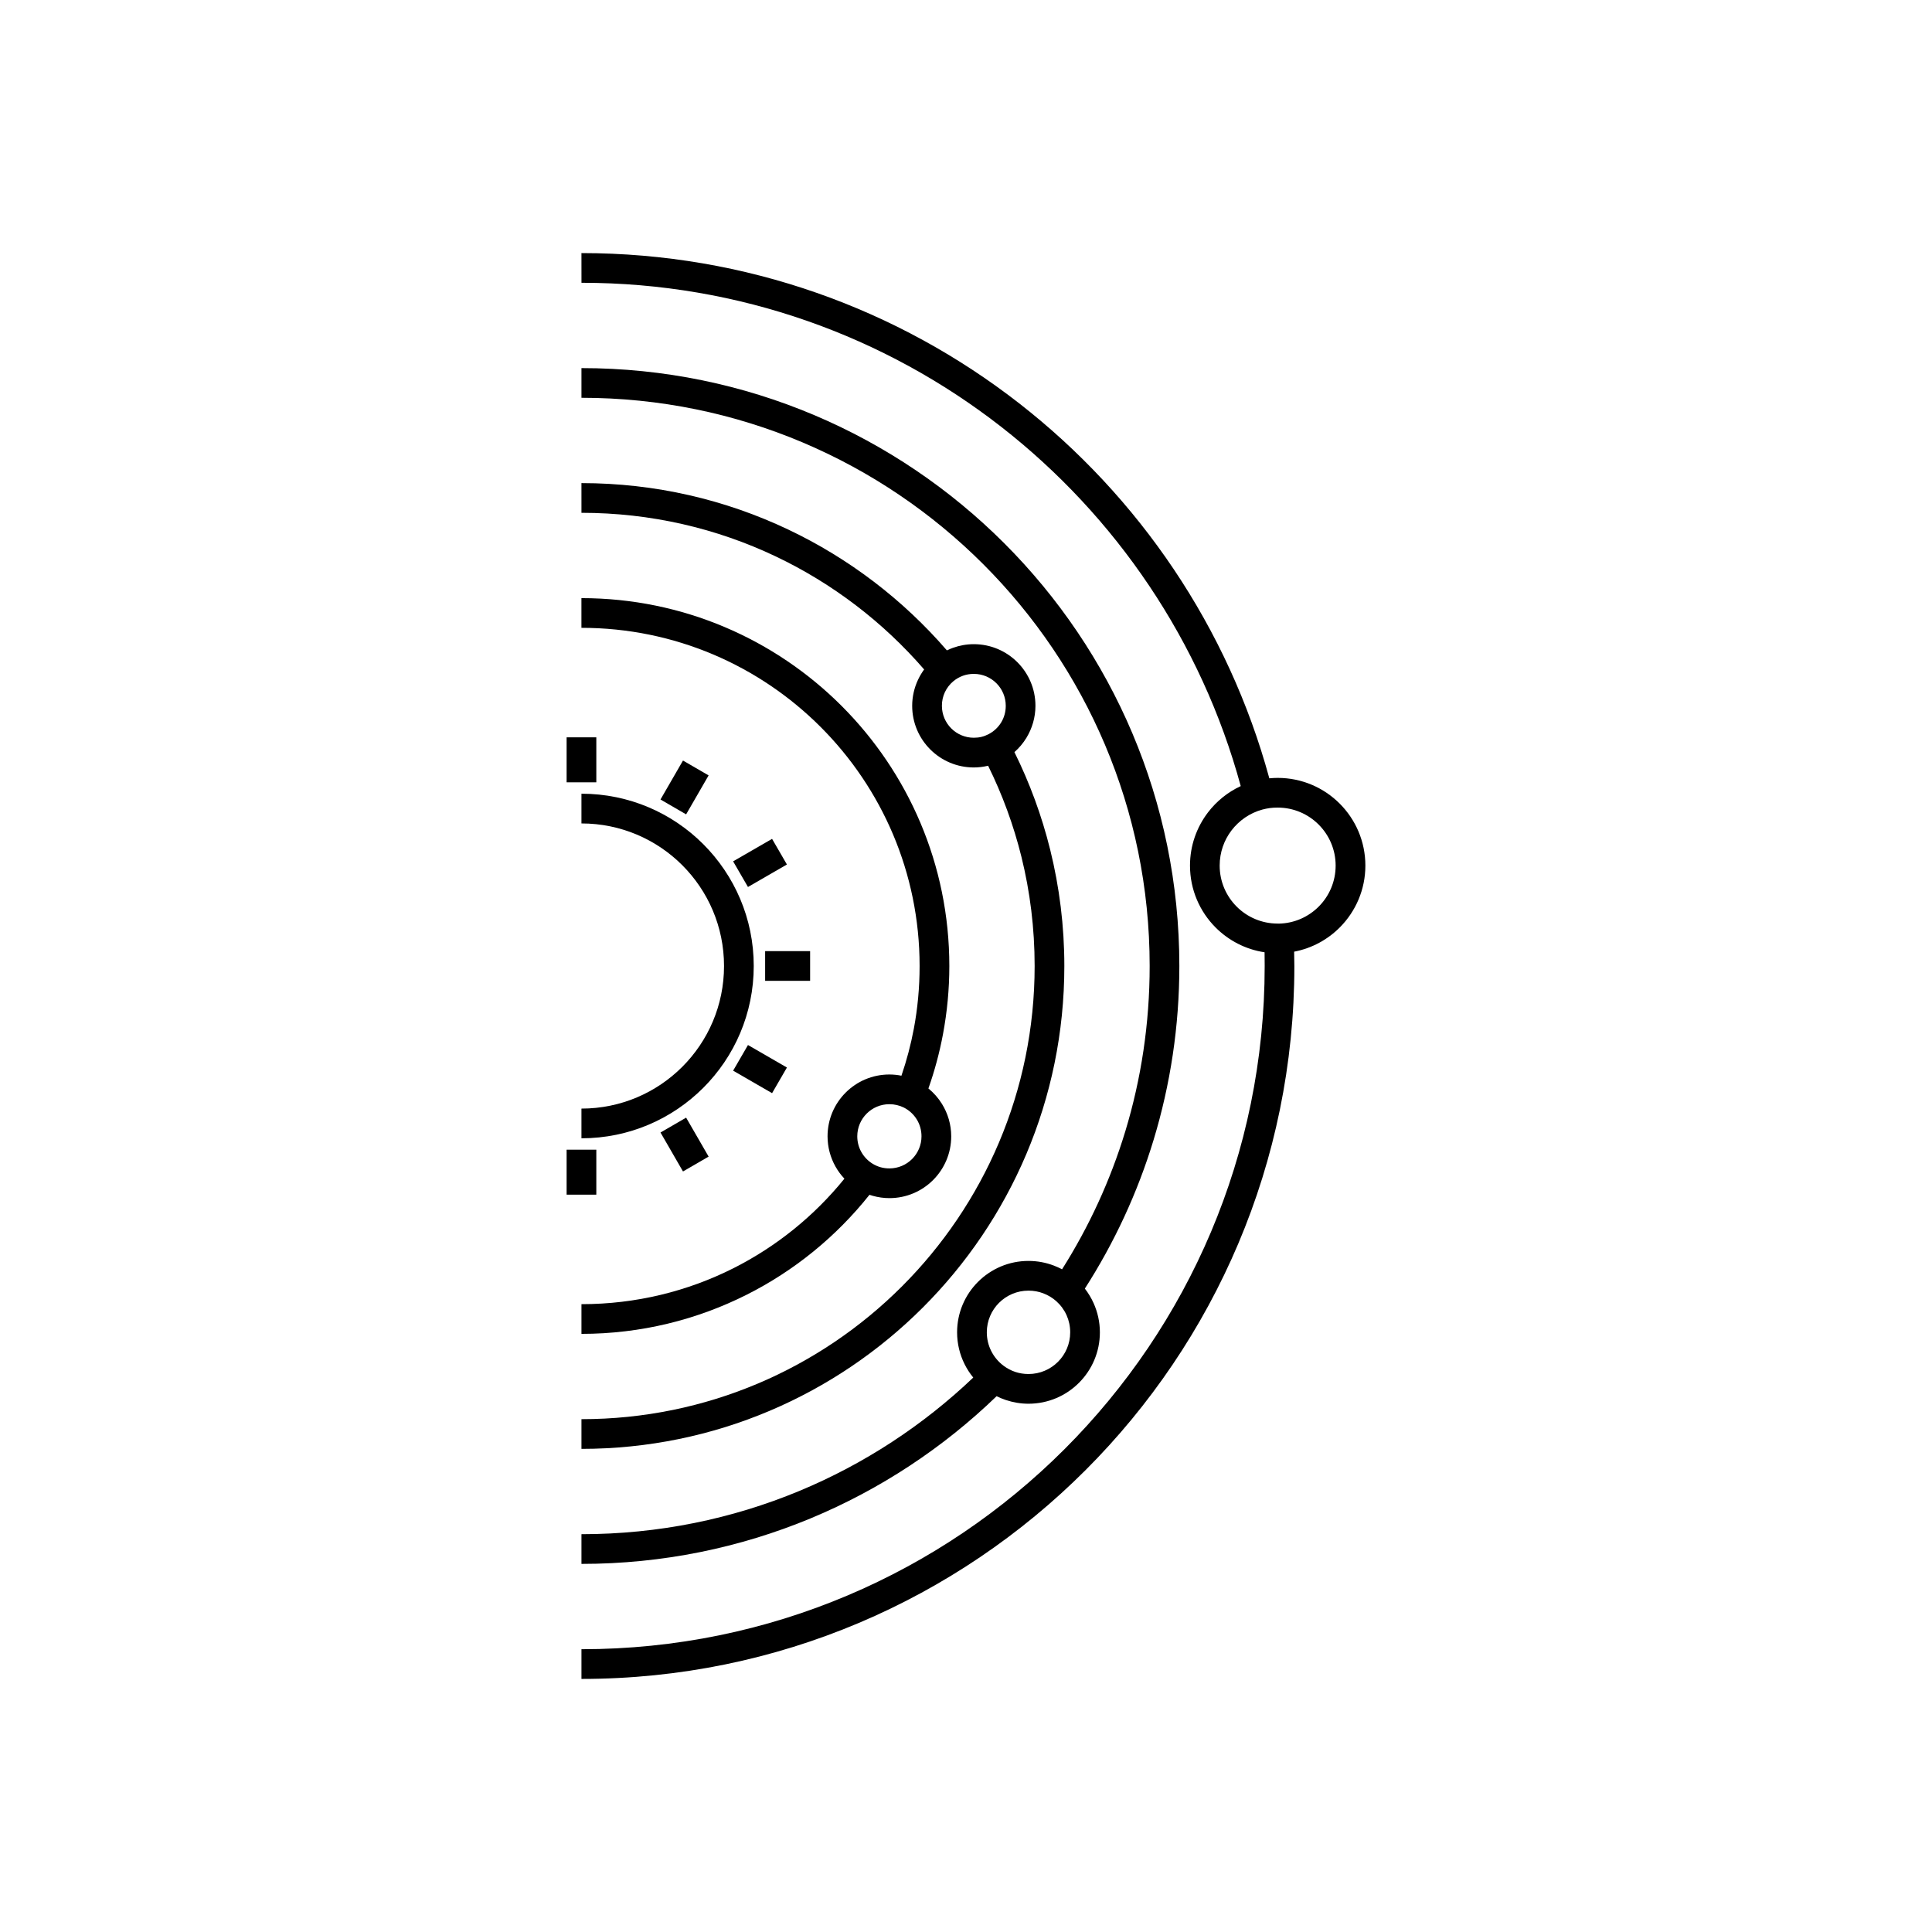
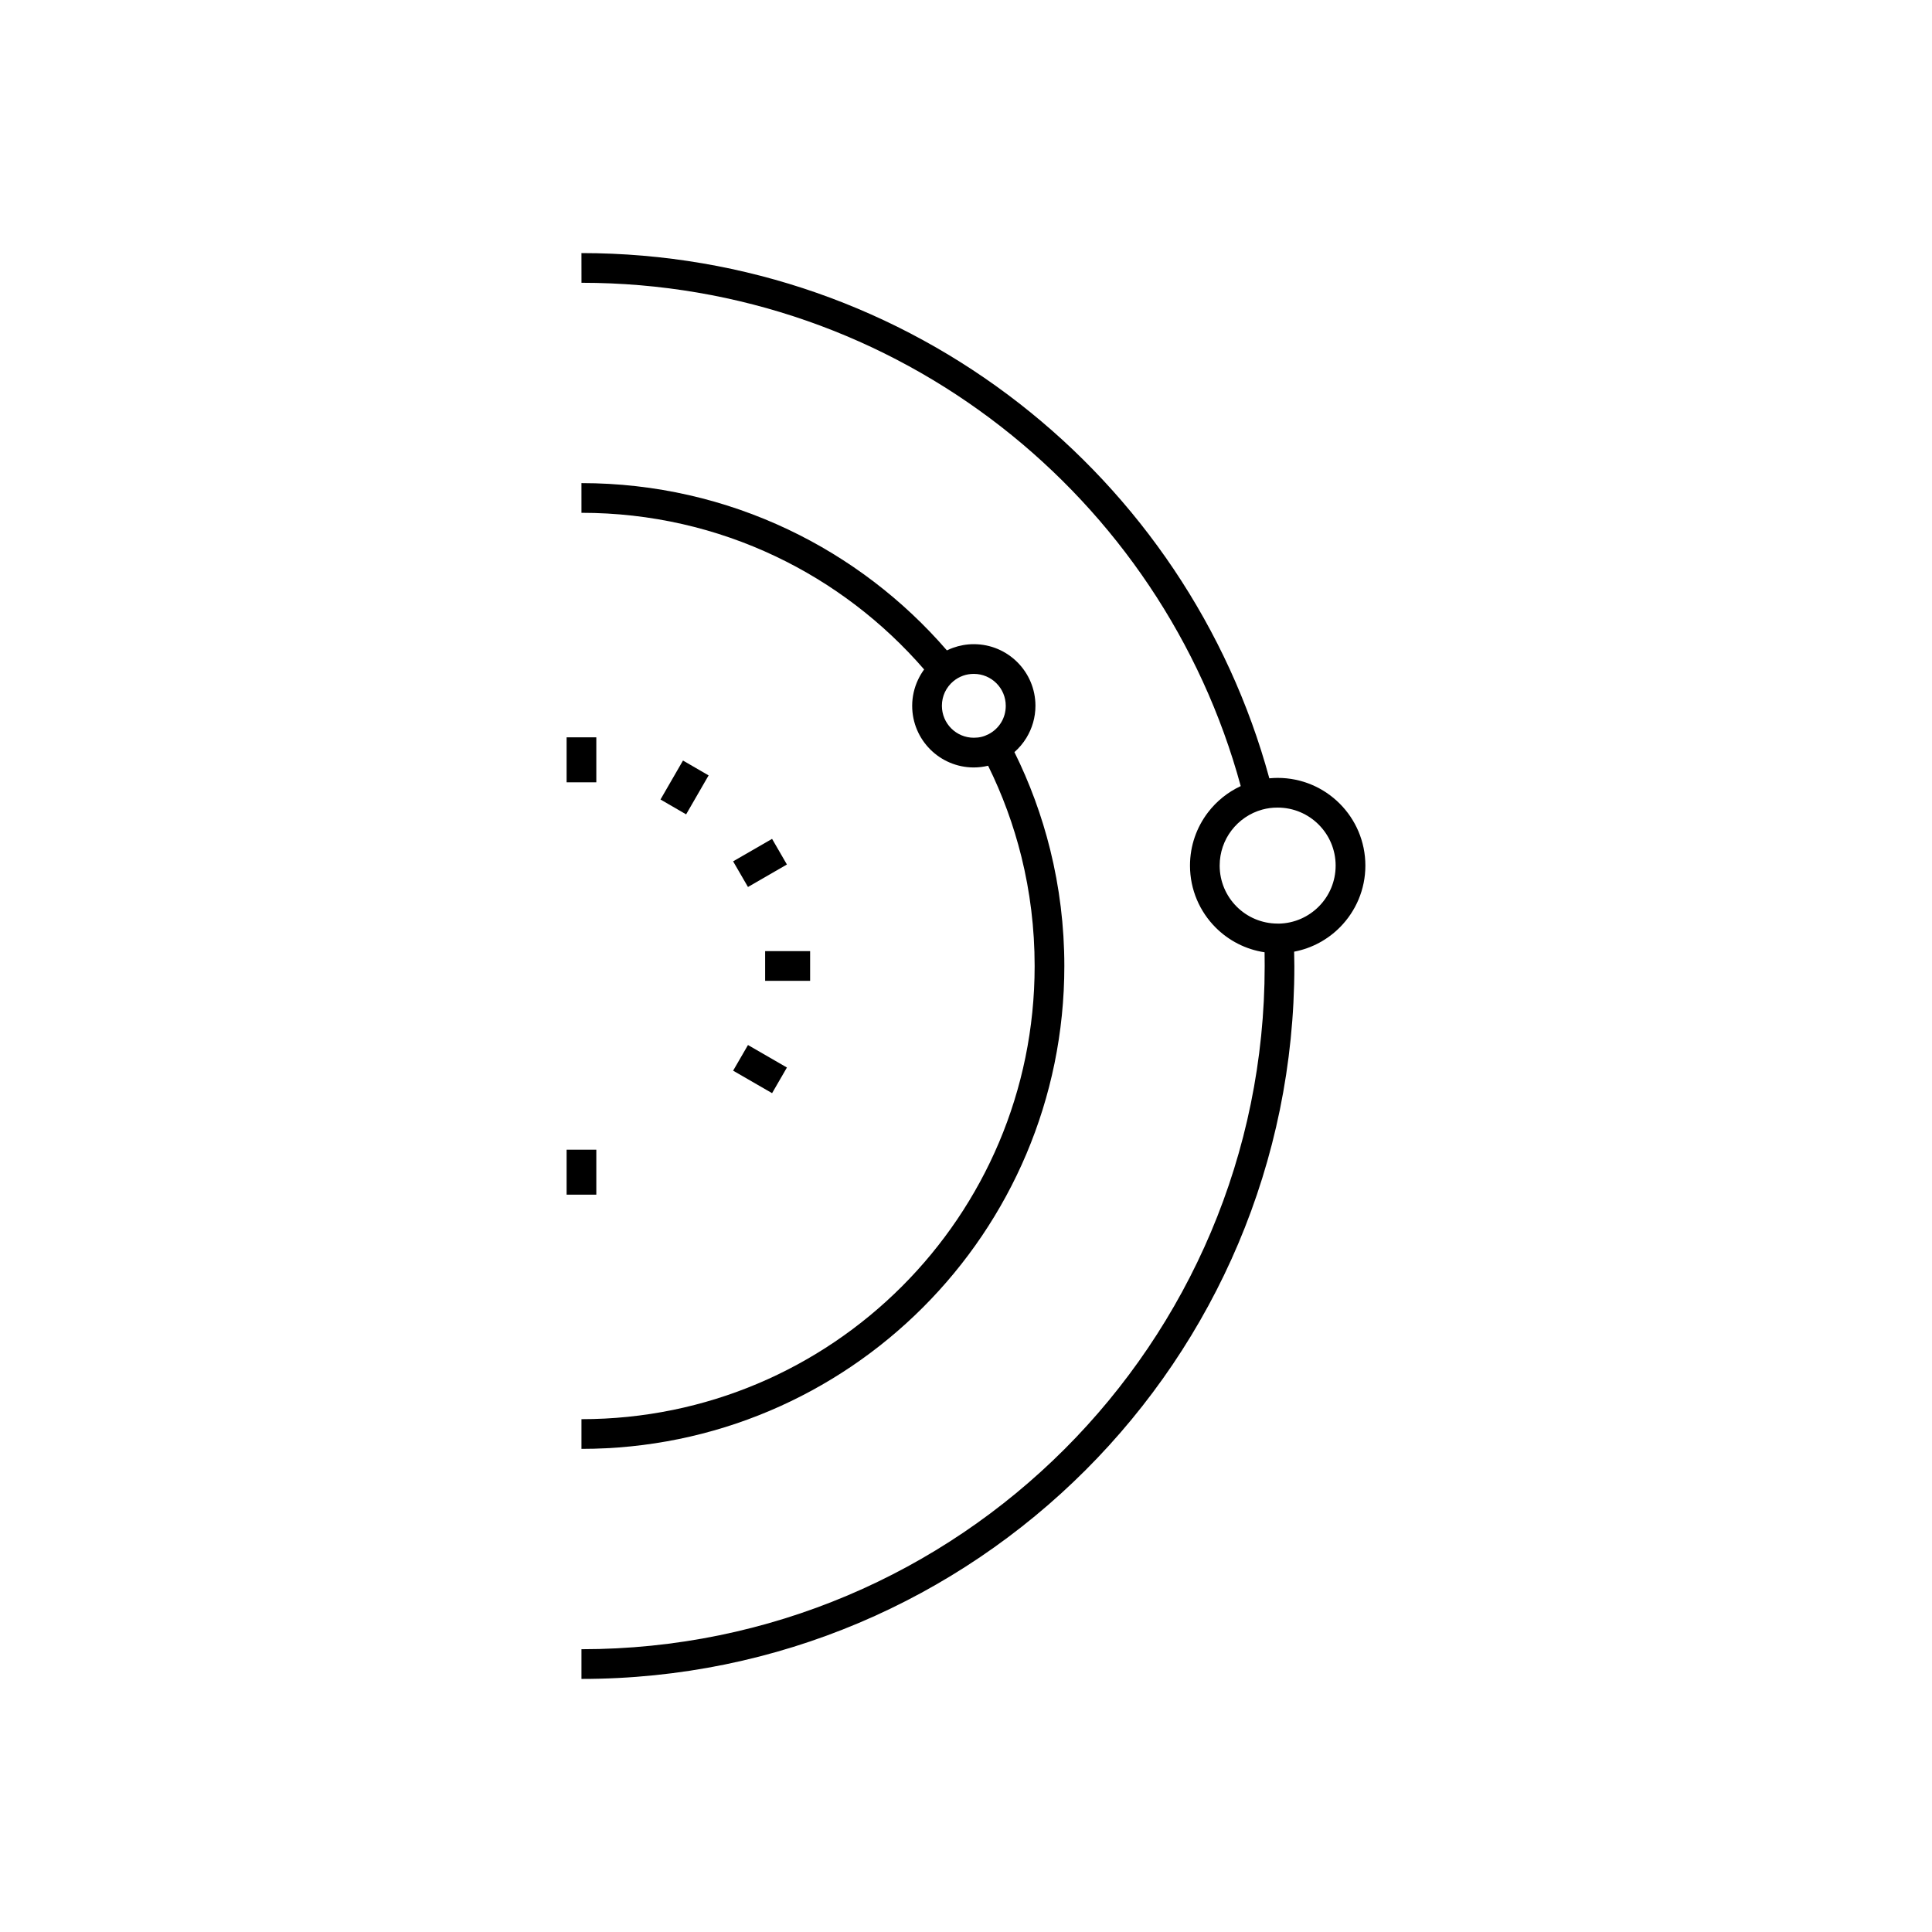
<svg xmlns="http://www.w3.org/2000/svg" fill="#000000" width="800px" height="800px" version="1.1" viewBox="144 144 512 512">
  <g>
-     <path d="m298.09 354.34c12.609 0 24.023 5.109 32.285 13.375 8.262 8.262 13.375 19.676 13.375 32.285s-5.109 24.023-13.375 32.285c-8.262 8.262-19.676 13.375-32.285 13.375v-7.871c10.434 0 19.883-4.231 26.719-11.066 6.836-6.836 11.066-16.285 11.066-26.719s-4.231-19.883-11.066-26.719c-6.836-6.836-16.285-11.066-26.719-11.066z" />
    <path d="m302.03 448.68v11.918h-7.871v-11.918z" />
    <path d="m302.03 339.4v11.922h-7.871v-11.922z" />
    <path d="m331.79 349.49-5.961 10.324-6.793-3.938 5.961-10.324z" />
    <path d="m352.54 373.1-10.32 5.961-3.938-6.797 10.324-5.957z" />
    <path d="m358.69 403.93h-11.922v-7.871h11.922z" />
    <path d="m348.61 433.7-10.324-5.961 3.938-6.797 10.32 5.961z" />
-     <path d="m325 454.45-5.961-10.324 6.793-3.938 5.961 10.324z" />
    <path d="m298.09 211.07c43.707 0 83.965 14.859 115.99 39.809 31.773 24.75 55.43 59.434 66.305 99.383 0.762-0.074 1.496-0.113 2.211-0.113 6.418 0 12.227 2.602 16.434 6.809 4.207 4.207 6.809 10.016 6.809 16.434 0 6.336-2.547 12.082-6.676 16.281-3.242 3.297-7.465 5.633-12.203 6.531v0.059c0.035 1.656 0.059 2.945 0.059 3.742 0 52.172-21.148 99.402-55.336 133.59-34.191 34.191-81.422 55.336-133.59 55.336v-7.871c49.996 0 95.262-20.266 128.03-53.031s53.031-78.027 53.031-128.03c0-1.652-0.012-2.805-0.027-3.59v-0.043c-5.027-0.754-9.523-3.117-12.957-6.547-4.207-4.207-6.809-10.016-6.809-16.434 0-5.285 1.773-10.164 4.762-14.082 2.269-2.973 5.246-5.383 8.684-6.981-10.422-38.297-33.094-71.543-63.547-95.266-30.668-23.887-69.242-38.117-111.16-38.117zm195.37 151.45c-2.781-2.781-6.621-4.5-10.867-4.5-0.762 0-1.453 0.043-2.066 0.125-0.691 0.094-1.359 0.227-1.996 0.402-3.289 0.898-6.148 2.871-8.172 5.527-1.965 2.574-3.133 5.805-3.133 9.316 0 4.242 1.719 8.086 4.5 10.867s6.621 4.5 10.867 4.5c0.961 0-0.176 0.02 0.203 0.012h0.066c4.184-0.07 7.965-1.816 10.699-4.602 2.719-2.766 4.398-6.574 4.398-10.777 0-4.242-1.719-8.086-4.5-10.867z" />
-     <path d="m298.09 241.55c43.754 0 83.367 17.734 112.04 46.41 28.672 28.672 46.41 68.285 46.41 112.04 0 15.98-2.387 31.449-6.816 46.055-4.273 14.082-10.449 27.324-18.227 39.438 0.922 1.188 1.707 2.484 2.328 3.871 1.062 2.375 1.656 4.988 1.656 7.715 0 5.223-2.117 9.957-5.543 13.379-3.426 3.426-8.156 5.543-13.379 5.543-2.066 0-4.086-0.348-5.996-0.984-0.848-0.281-1.664-0.621-2.449-1.012-14.16 13.668-30.848 24.719-49.297 32.379-18.715 7.773-39.227 12.062-60.723 12.062v-7.871c20.457 0 39.949-4.07 57.711-11.449 17.223-7.152 32.828-17.406 46.121-30.062-0.895-1.09-1.668-2.281-2.301-3.551-1.27-2.543-1.984-5.406-1.984-8.434 0-5.223 2.117-9.957 5.543-13.379 3.426-3.426 8.156-5.543 13.379-5.543 2.363 0 4.637 0.438 6.738 1.242 0.738 0.281 1.457 0.609 2.152 0.984 7.137-11.281 12.816-23.574 16.773-36.605 4.191-13.82 6.449-28.516 6.449-43.781 0-41.582-16.855-79.227-44.102-106.48-27.25-27.25-64.895-44.102-106.48-44.102v-7.871zm122.41 245.2c-1.215-0.465-2.543-0.719-3.938-0.719-3.051 0-5.812 1.238-7.812 3.234-2 2-3.234 4.762-3.234 7.812 0 1.773 0.414 3.449 1.152 4.926 0.77 1.543 1.891 2.883 3.254 3.91 0.949 0.715 2.008 1.281 3.137 1.66 1.074 0.359 2.254 0.555 3.508 0.555 3.051 0 5.812-1.238 7.812-3.234 2-2 3.234-4.762 3.234-7.812 0-1.629-0.34-3.16-0.949-4.519-0.641-1.434-1.582-2.707-2.738-3.738-0.98-0.875-2.137-1.582-3.426-2.074z" />
    <path d="m298.09 272.03c19.582 0 38.148 4.406 54.758 12.285 16.195 7.684 30.516 18.652 42.09 32.047 0.512-0.25 1.039-0.473 1.574-0.668 1.758-0.637 3.629-0.98 5.555-0.98 4.512 0 8.594 1.828 11.551 4.785 2.957 2.957 4.785 7.039 4.785 11.551 0 3.078-0.871 5.977-2.379 8.461-0.867 1.43-1.949 2.711-3.191 3.809 4.039 8.16 7.238 16.816 9.477 25.859 2.449 9.895 3.75 20.219 3.75 30.82 0 35.336-14.324 67.332-37.48 90.488s-55.152 37.48-90.488 37.48v-7.871c33.164 0 63.191-13.441 84.922-35.176 21.734-21.734 35.176-51.758 35.176-84.922 0-10.004-1.215-19.699-3.504-28.945-2.086-8.422-5.062-16.5-8.828-24.125-1.246 0.297-2.516 0.457-3.785 0.457-4.512 0-8.594-1.828-11.551-4.785-2.957-2.957-4.785-7.039-4.785-11.551 0-2.449 0.555-4.793 1.551-6.914 0.453-0.965 0.996-1.875 1.617-2.723-10.863-12.543-24.266-22.809-39.406-29.992-15.57-7.387-33-11.52-51.406-11.52zm109.97 53.035c-1.531-1.531-3.648-2.477-5.984-2.477-1.035 0-2.004 0.172-2.879 0.488-0.945 0.34-1.805 0.84-2.547 1.457-0.949 0.789-1.723 1.789-2.254 2.922-0.5 1.07-0.781 2.285-0.781 3.594 0 2.336 0.949 4.453 2.477 5.984 1.531 1.531 3.648 2.477 5.984 2.477 0.73 0 1.406-0.078 2.019-0.227 0.648-0.156 1.281-0.398 1.887-0.715 1.387-0.719 2.543-1.801 3.344-3.117 0.77-1.266 1.211-2.769 1.211-4.402 0-2.336-0.945-4.453-2.477-5.984z" />
-     <path d="m298.09 302.51c26.922 0 51.293 10.914 68.938 28.555 17.641 17.641 28.555 42.016 28.555 68.938 0 6.133-0.578 12.168-1.68 18.055-0.926 4.945-2.227 9.754-3.863 14.398 1.414 1.152 2.633 2.539 3.594 4.094 1.551 2.512 2.449 5.457 2.449 8.586 0 4.523-1.836 8.617-4.797 11.582-2.965 2.965-7.059 4.797-11.582 4.797-1.516 0-3-0.215-4.43-0.617-0.285-0.082-0.57-0.168-0.852-0.266-8.773 11.027-19.879 20.113-32.574 26.496-13.172 6.625-28.035 10.359-43.754 10.359v-7.871c14.477 0 28.141-3.422 40.215-9.496 11.449-5.758 21.488-13.895 29.473-23.758-0.918-0.973-1.719-2.055-2.375-3.227-1.332-2.375-2.094-5.106-2.094-8.004 0-4.523 1.832-8.617 4.797-11.582 2.965-2.965 7.059-4.797 11.582-4.797 1.086 0 2.156 0.109 3.199 0.32 1.383-4.035 2.488-8.199 3.289-12.461 1.004-5.348 1.527-10.898 1.527-16.609 0-24.75-10.031-47.152-26.25-63.371s-38.621-26.25-63.371-26.25v-7.871zm83.582 134.34c-0.621-0.148-1.285-0.227-1.977-0.227-2.352 0-4.477 0.953-6.016 2.492-1.539 1.539-2.492 3.668-2.492 6.019 0 1.52 0.391 2.938 1.078 4.16 0.719 1.281 1.754 2.356 2.996 3.113 0.652 0.398 1.367 0.715 2.125 0.926 0.715 0.199 1.488 0.309 2.309 0.309 2.352 0 4.477-0.953 6.019-2.492 1.539-1.539 2.492-3.668 2.492-6.016 0-1.656-0.457-3.184-1.246-4.469-0.832-1.348-2.023-2.445-3.441-3.156-0.555-0.277-1.176-0.504-1.848-0.66z" />
  </g>
</svg>